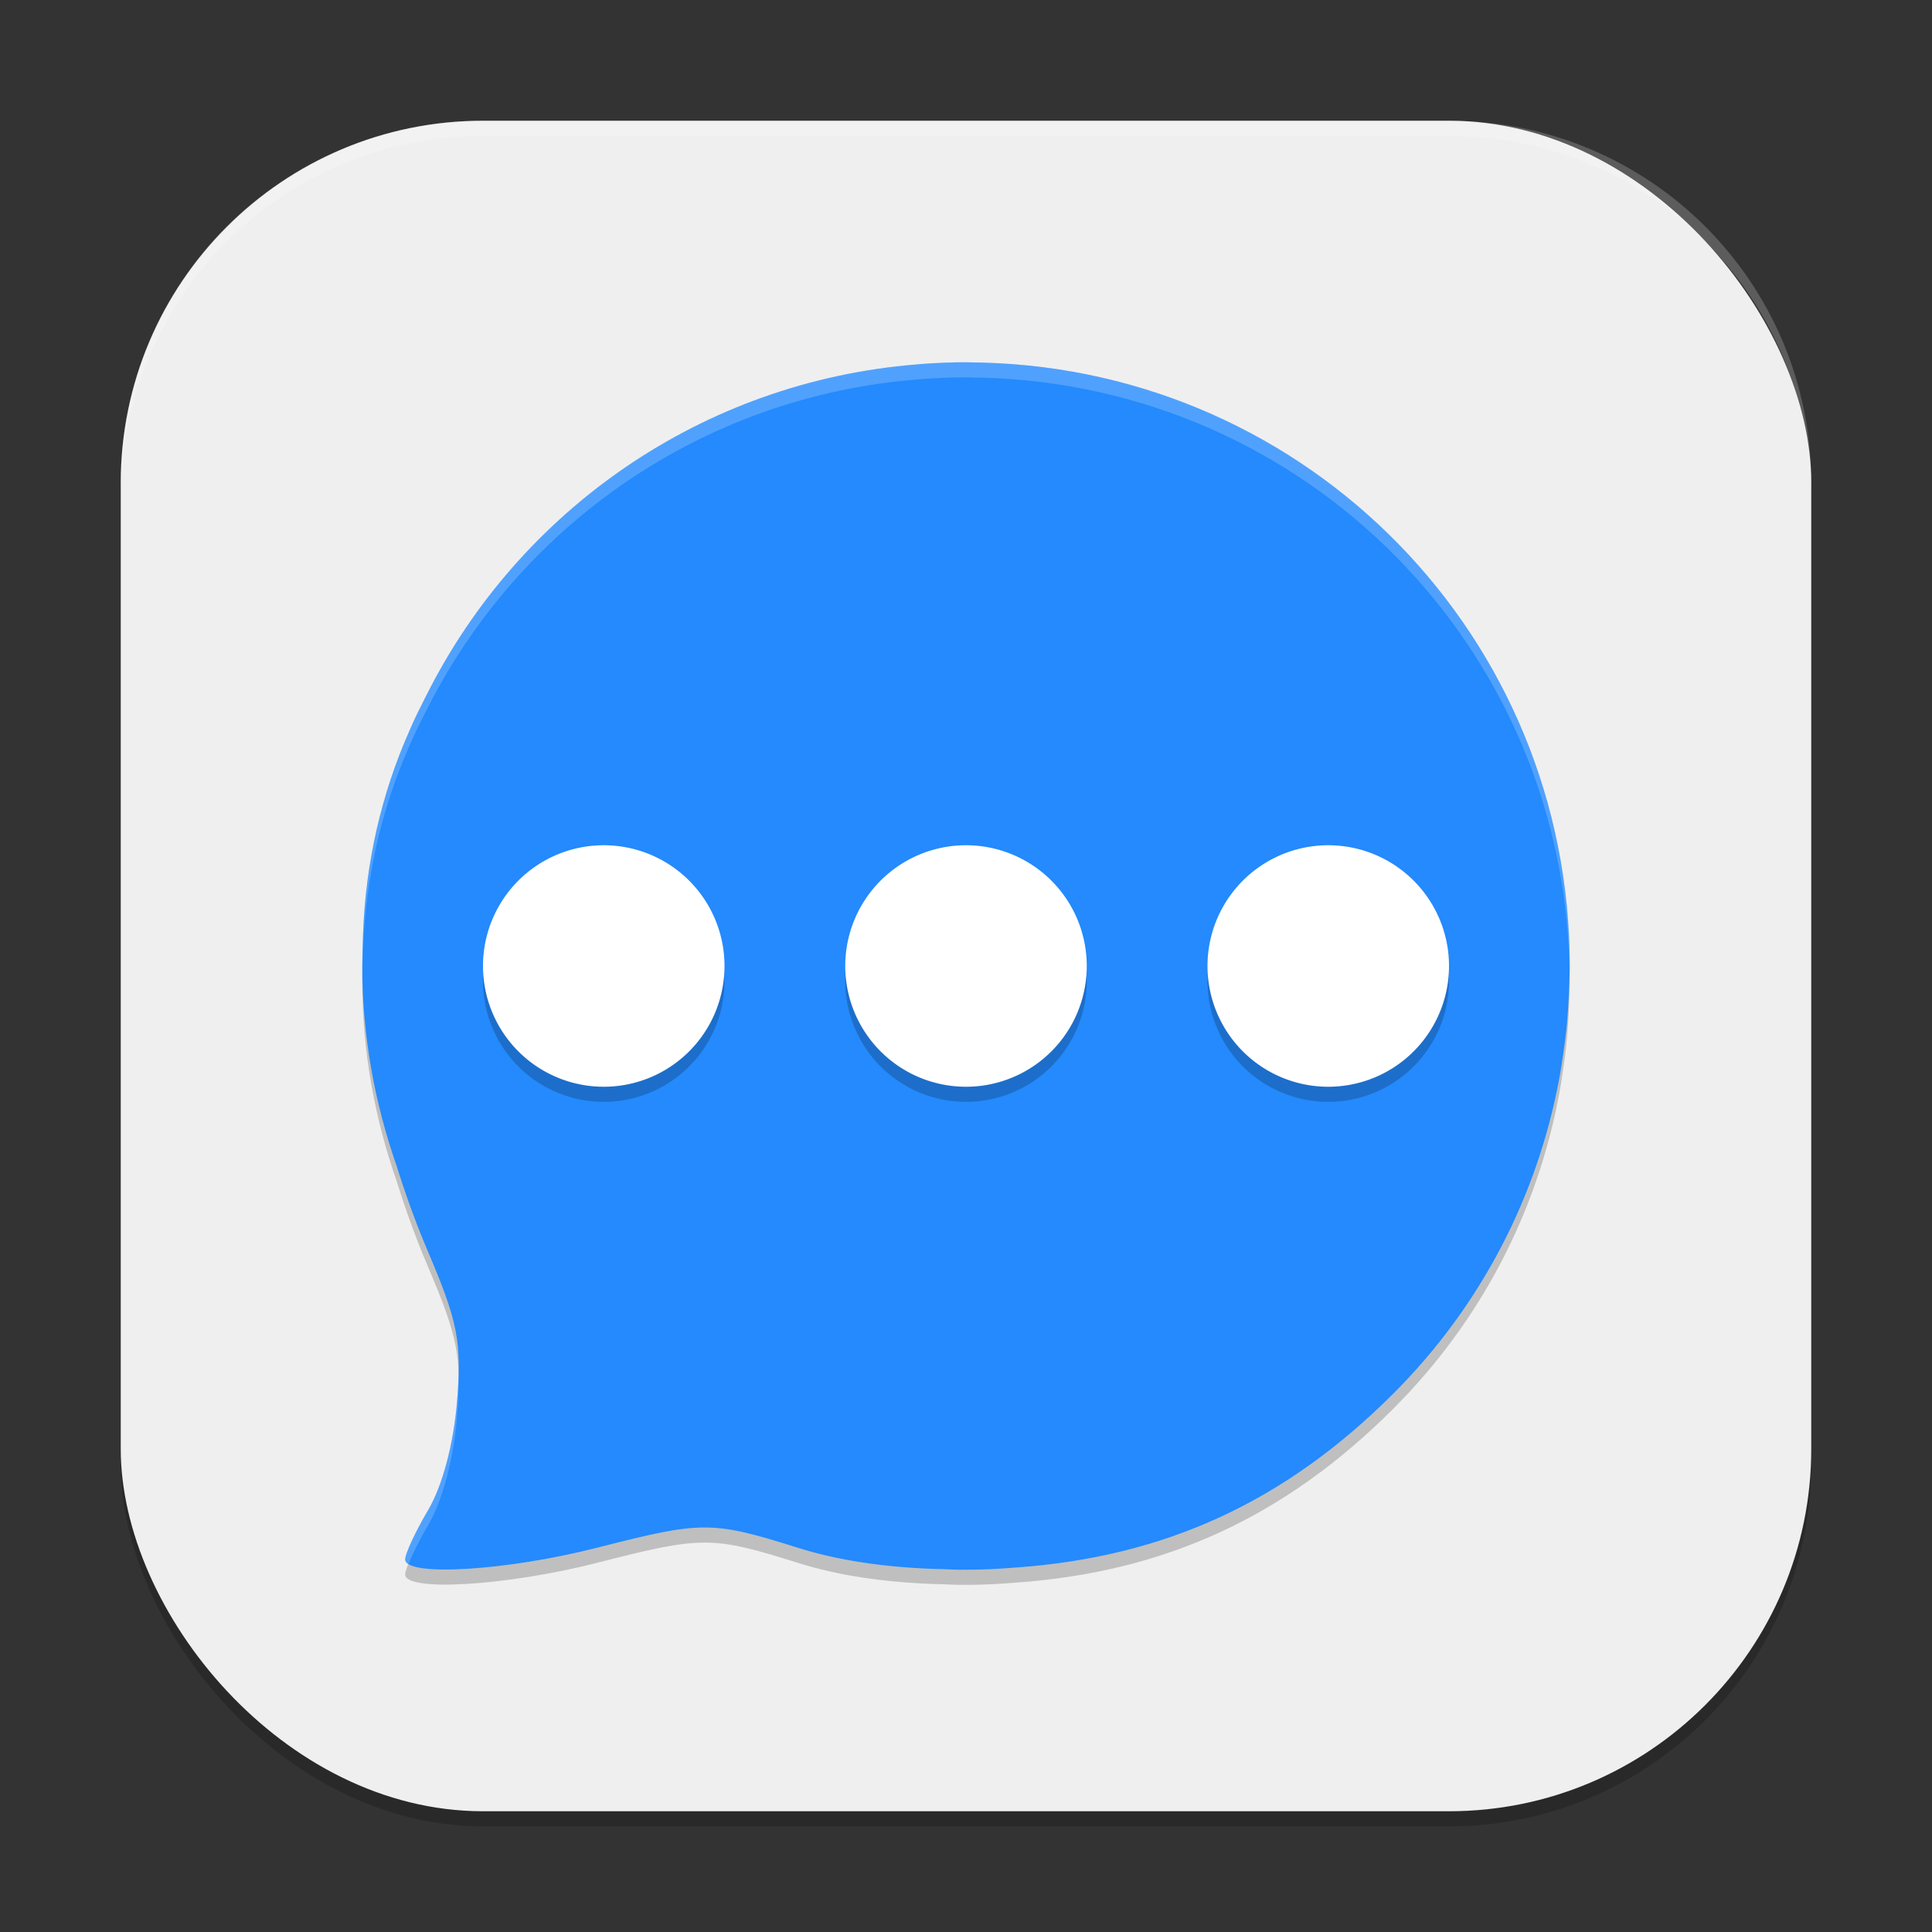
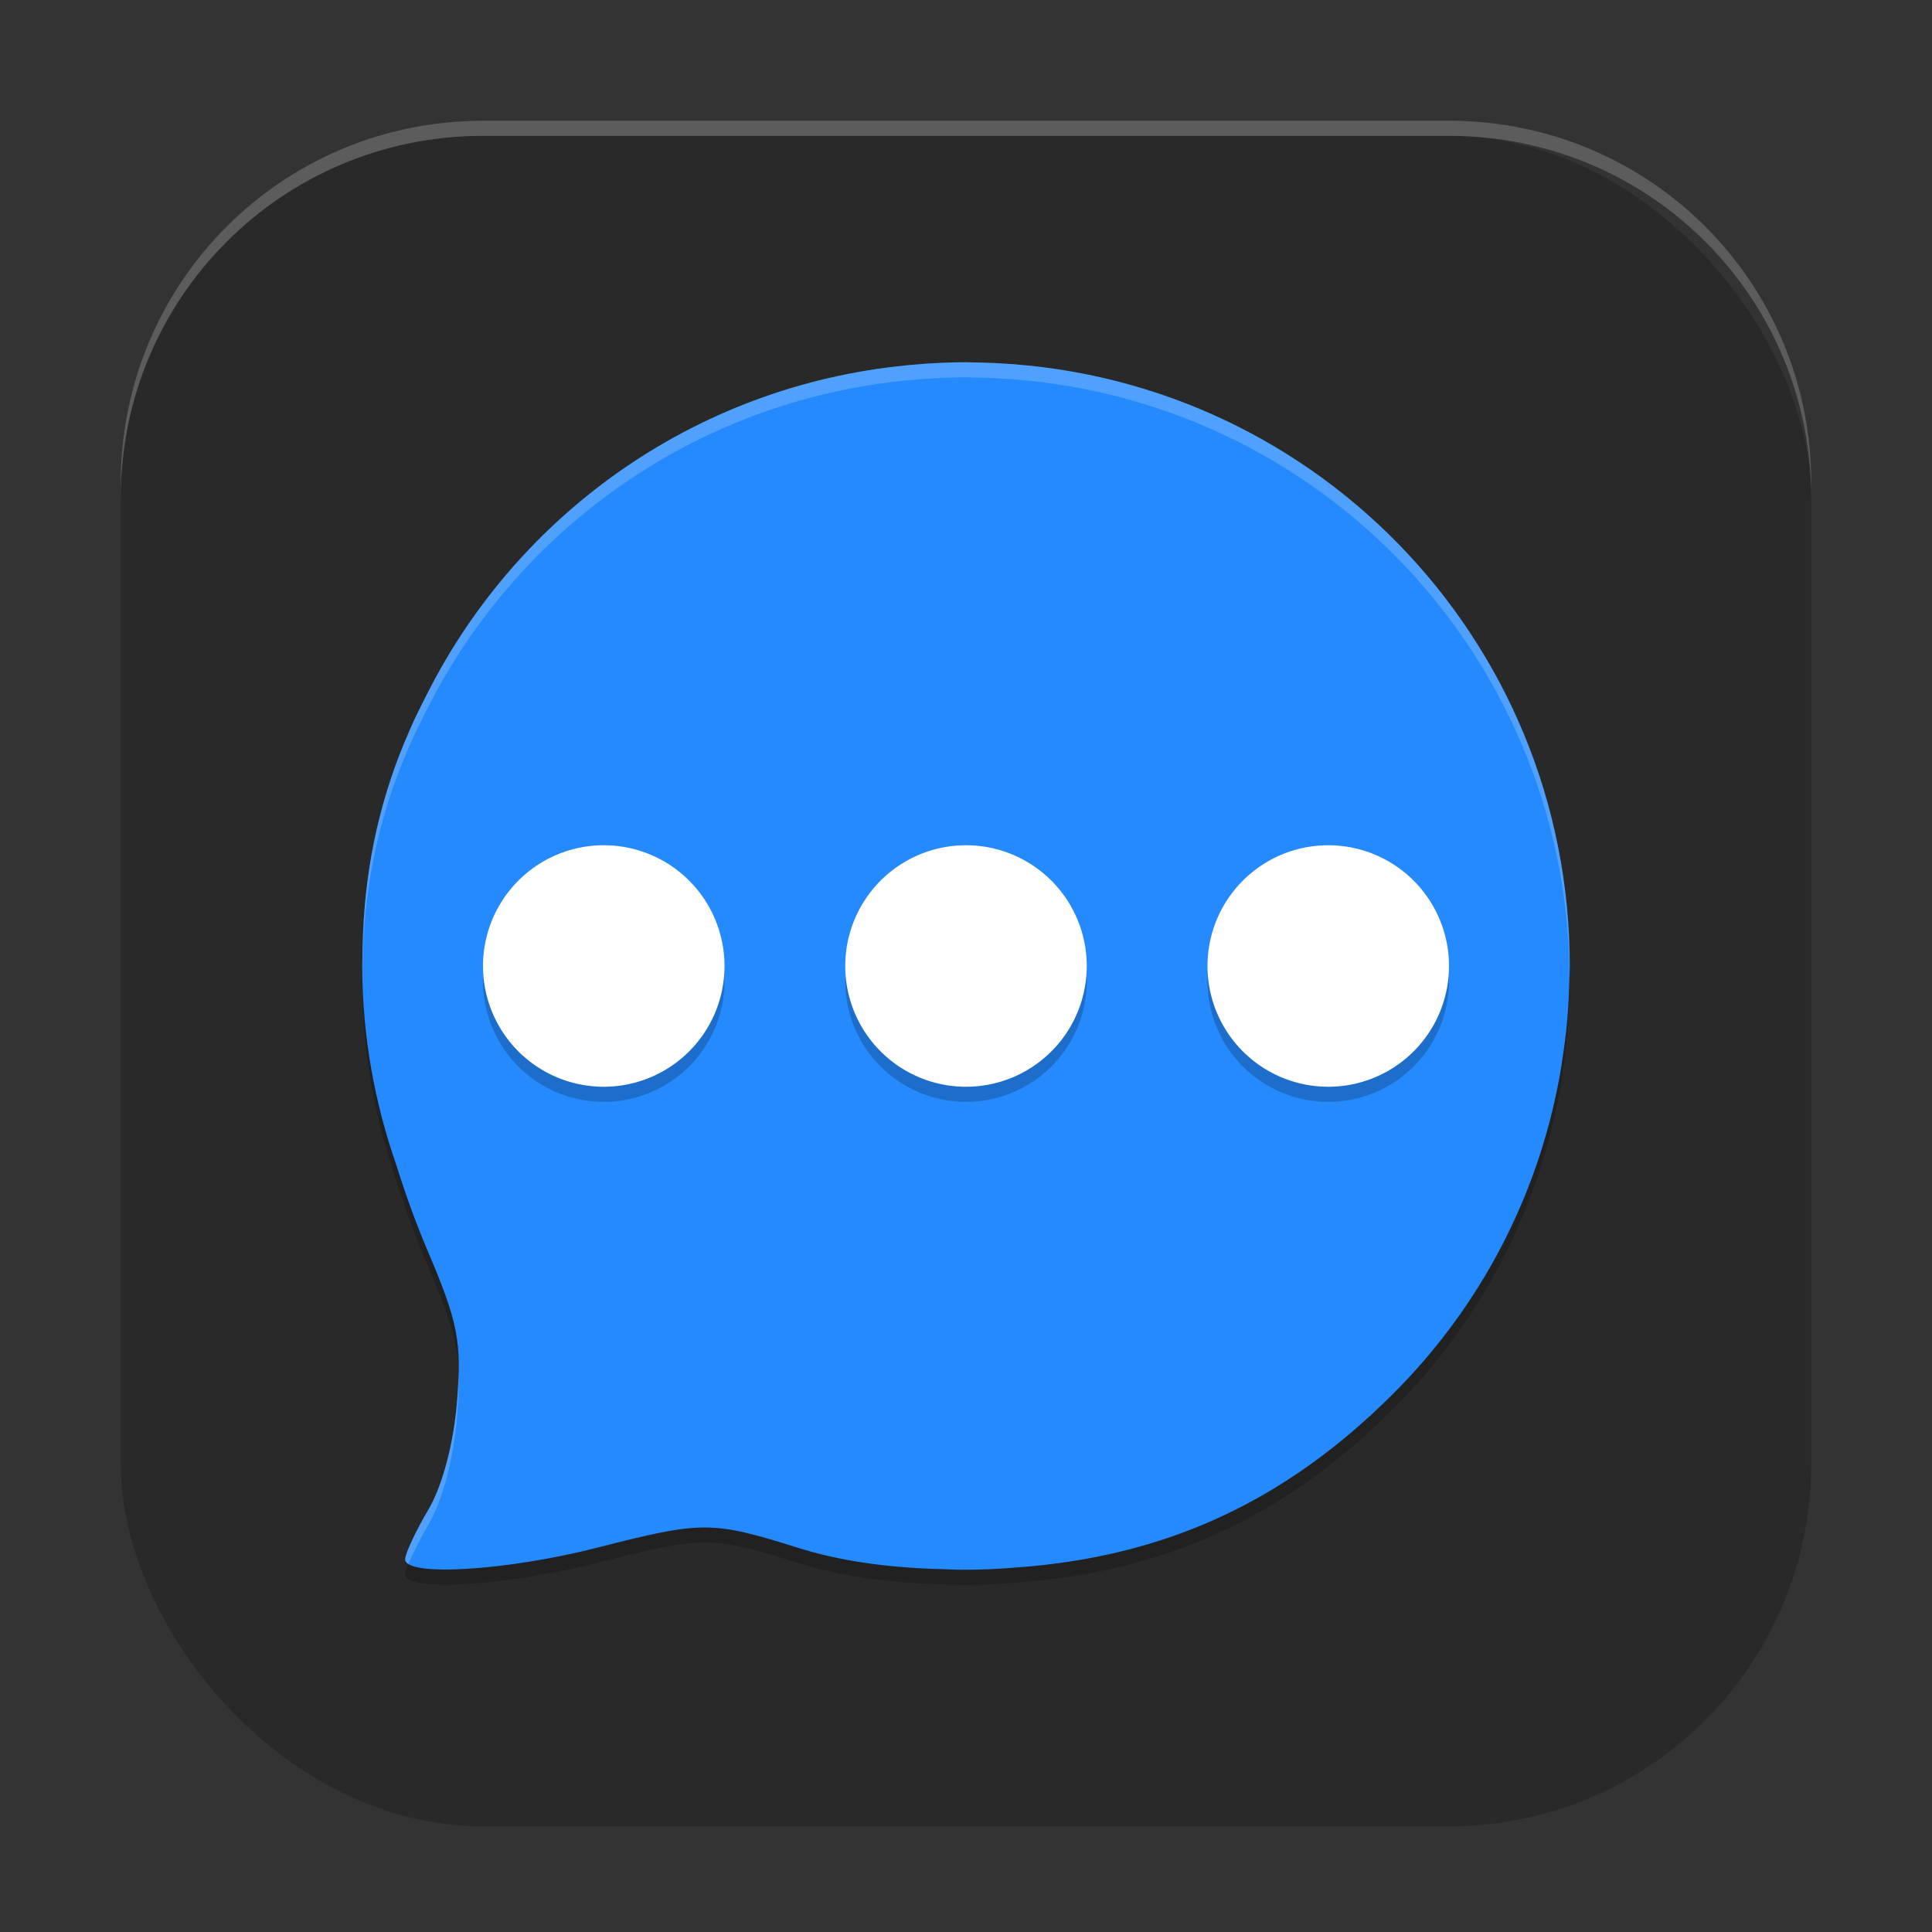
<svg xmlns="http://www.w3.org/2000/svg" xmlns:ns1="http://www.inkscape.org/namespaces/inkscape" xmlns:ns2="http://sodipodi.sourceforge.net/DTD/sodipodi-0.dtd" width="128" height="128" viewBox="0 0 128 128" version="1.1" id="svg5" ns1:version="1.3.2 (091e20ef0f, 2023-11-25, custom)" ns2:docname="app.bluebubbles.BlueBubbles.svg">
  <rect x="0" y="0" width="128" height="128" fill="#333333" stroke="none" />
  <ns2:namedview id="namedview7" pagecolor="#ffffff" bordercolor="#000000" borderopacity="0.25" ns1:showpageshadow="2" ns1:pageopacity="0.0" ns1:pagecheckerboard="0" ns1:deskcolor="#d1d1d1" ns1:document-units="px" showgrid="false" ns1:zoom="6.421875" ns1:cx="64" ns1:cy="64" ns1:window-width="1920" ns1:window-height="1008" ns1:window-x="0" ns1:window-y="0" ns1:window-maximized="1" ns1:current-layer="svg5" />
  <defs id="defs2" />
  <rect style="opacity:0.2;fill:#000000;stroke-width:8;stroke-linecap:square" id="rect234" width="112" height="112" x="8" y="9" ry="24" />
-   <rect style="fill:#efefef;fill-opacity:1;stroke-width:8;stroke-linecap:square" id="rect396" width="112" height="112" x="8" y="8" ry="24" />
  <path d="m 64,25 c -0.963,0 -1.914,0.043 -2.859,0.109 -0.119,0.009 -0.233,0.021 -0.352,0.031 -14.289,1.128 -26.394,9.706 -32.508,21.867 l -0.008,0.008 c -0.396,0.787 -0.797,1.566 -1.141,2.383 -1.873,4.228 -2.893,8.716 -3.078,13.414 -0.008,0.152 -0.009,0.309 -0.016,0.461 -0.012,0.449 -0.034,0.891 -0.031,1.344 C 24.007,64.744 24,64.873 24,65 c 0,4.651 0.827,9.089 2.273,13.234 0.582,1.858 1.253,3.739 2.062,5.641 2.016,4.736 2.263,6.028 1.945,9.984 -0.221,2.757 -0.964,5.571 -1.898,7.156 -0.847,1.437 -1.539,2.919 -1.539,3.297 0,1.167 6.75,0.755 12.719,-0.773 6.992,-1.79 7.603,-1.784 13.336,0.016 2.623,0.823 5.616,1.268 8.992,1.391 0.141,0.007 0.288,0.002 0.43,0.008 0.462,0.013 0.905,0.047 1.383,0.047 0.039,0 0.071,-0.008 0.109,-0.008 0.062,2.9e-4 0.126,0.008 0.188,0.008 1.117,0 2.219,-0.059 3.312,-0.148 9.889,-0.703 17.828,-4.363 24.977,-11.5 5.89,-5.88 9.542,-13.139 10.984,-20.734 0.133,-0.694 0.239,-1.395 0.336,-2.102 0.059,-0.434 0.12,-0.862 0.164,-1.297 0.097,-0.933 0.155,-1.884 0.187,-2.836 0.007,-0.24 0.021,-0.479 0.024,-0.719 C 103.988,65.441 104,65.224 104,65 104,43.21 86.746,25.605 65.102,25.023 c -0.168,-0.005 -0.34,-0.005 -0.508,-0.008 C 64.394,25.013 64.201,25 64,25 Z" style="opacity:0.2;fill:#000000;fill-opacity:1;stroke-width:4" id="path1" />
  <path d="m 64,24 c -0.963,0 -1.914,0.043 -2.859,0.109 -0.119,0.009 -0.233,0.021 -0.352,0.031 -14.289,1.128 -26.394,9.706 -32.508,21.867 l -0.008,0.008 c -0.396,0.787 -0.797,1.566 -1.141,2.383 -1.873,4.228 -2.893,8.716 -3.078,13.414 -0.008,0.152 -0.009,0.309 -0.016,0.461 -0.012,0.449 -0.034,0.891 -0.031,1.344 C 24.007,63.744 24,63.873 24,64 c 0,4.651 0.827,9.089 2.273,13.234 0.582,1.858 1.253,3.739 2.062,5.641 2.016,4.736 2.263,6.028 1.945,9.984 -0.221,2.757 -0.964,5.571 -1.898,7.156 -0.847,1.437 -1.539,2.919 -1.539,3.297 0,1.167 6.75,0.755 12.719,-0.773 6.992,-1.79 7.603,-1.784 13.336,0.016 2.623,0.823 5.616,1.268 8.992,1.391 0.141,0.007 0.288,0.002 0.43,0.008 0.462,0.013 0.905,0.047 1.383,0.047 0.039,0 0.071,-0.008 0.109,-0.008 C 63.874,103.992 63.938,104 64,104 c 1.117,0 2.219,-0.059 3.312,-0.148 9.889,-0.703 17.828,-4.363 24.977,-11.5 5.89,-5.88 9.542,-13.139 10.984,-20.734 0.133,-0.694 0.239,-1.395 0.336,-2.102 0.059,-0.434 0.12,-0.862 0.164,-1.297 0.097,-0.933 0.155,-1.884 0.187,-2.836 0.007,-0.24 0.021,-0.479 0.024,-0.719 C 103.988,64.441 104,64.224 104,64 104,42.21 86.746,24.605 65.102,24.023 c -0.168,-0.005 -0.34,-0.005 -0.508,-0.008 C 64.394,24.013 64.201,24 64,24 Z" style="fill:#248afd;fill-opacity:1;stroke-width:4" id="path2" />
  <path id="path3" style="opacity:0.2;fill:#000000;stroke-width:4" d="m 40,57 a 8,8 0 0 0 -8,8 8,8 0 0 0 8,8 8,8 0 0 0 8,-8 8,8 0 0 0 -8,-8 z m 24,0 a 8,8 0 0 0 -8,8 8,8 0 0 0 8,8 8,8 0 0 0 8,-8 8,8 0 0 0 -8,-8 z m 24,0 a 8,8 0 0 0 -8,8 8,8 0 0 0 8,8 8,8 0 0 0 8,-8 8,8 0 0 0 -8,-8 z" />
  <path id="path4" style="opacity:1;fill:#ffffff;stroke-width:4" d="m 40,56 a 8,8 0 0 0 -8,8 8,8 0 0 0 8,8 8,8 0 0 0 8,-8 8,8 0 0 0 -8,-8 z m 24,0 a 8,8 0 0 0 -8,8 8,8 0 0 0 8,8 8,8 0 0 0 8,-8 8,8 0 0 0 -8,-8 z m 24,0 a 8,8 0 0 0 -8,8 8,8 0 0 0 8,8 8,8 0 0 0 8,-8 8,8 0 0 0 -8,-8 z" />
  <path id="path5" style="opacity:0.2;fill:#ffffff;fill-opacity:1;stroke-width:4" d="m 64,24 c -0.963,0 -1.914,0.043 -2.859,0.109 -0.119,0.009 -0.233,0.021 -0.352,0.031 -14.289,1.128 -26.394,9.706 -32.508,21.867 l -0.008,0.008 c -0.396,0.787 -0.797,1.566 -1.141,2.383 -1.873,4.228 -2.893,8.716 -3.078,13.414 -0.008,0.152 -0.009,0.309 -0.016,0.461 -0.012,0.449 -0.034,0.891 -0.031,1.344 C 24.007,63.744 24,63.873 24,64 c 0,0.162 0.01,0.323 0.012,0.484 0.001,-0.406 0.016,-0.807 0.027,-1.211 0.006,-0.152 0.007,-0.309 0.016,-0.461 0.185,-4.698 1.205,-9.186 3.078,-13.414 0.344,-0.816 0.745,-1.596 1.141,-2.383 l 0.008,-0.008 c 6.114,-12.161 18.219,-20.74 32.508,-21.867 0.119,-0.01 0.233,-0.022 0.352,-0.031 C 62.086,25.043 63.037,25 64,25 c 0.201,0 0.394,0.013 0.594,0.016 0.168,0.003 0.34,0.003 0.508,0.008 21.483,0.578 38.632,17.927 38.887,39.492 C 103.993,64.344 104,64.174 104,64 104,42.21 86.746,24.605 65.102,24.023 c -0.168,-0.005 -0.34,-0.005 -0.508,-0.008 C 64.394,24.013 64.201,24 64,24 Z M 30.379,91.031 c -0.015,0.556 -0.043,1.144 -0.098,1.828 -0.221,2.757 -0.964,5.571 -1.898,7.156 -0.847,1.437 -1.539,2.919 -1.539,3.297 0,0.119 0.087,0.214 0.219,0.301 0.265,-0.658 0.747,-1.625 1.32,-2.598 0.934,-1.585 1.677,-4.4 1.898,-7.156 0.089,-1.11 0.124,-2.003 0.098,-2.828 z" />
  <path id="path1040" style="opacity:0.2;fill:#ffffff;stroke-width:8;stroke-linecap:square" d="M 32,8 C 18.704,8 8,18.704 8,32 v 1 C 8,19.704 18.704,9 32,9 h 64 c 13.296,0 24,10.704 24,24 V 32 C 120,18.704 109.296,8 96,8 Z" />
</svg>